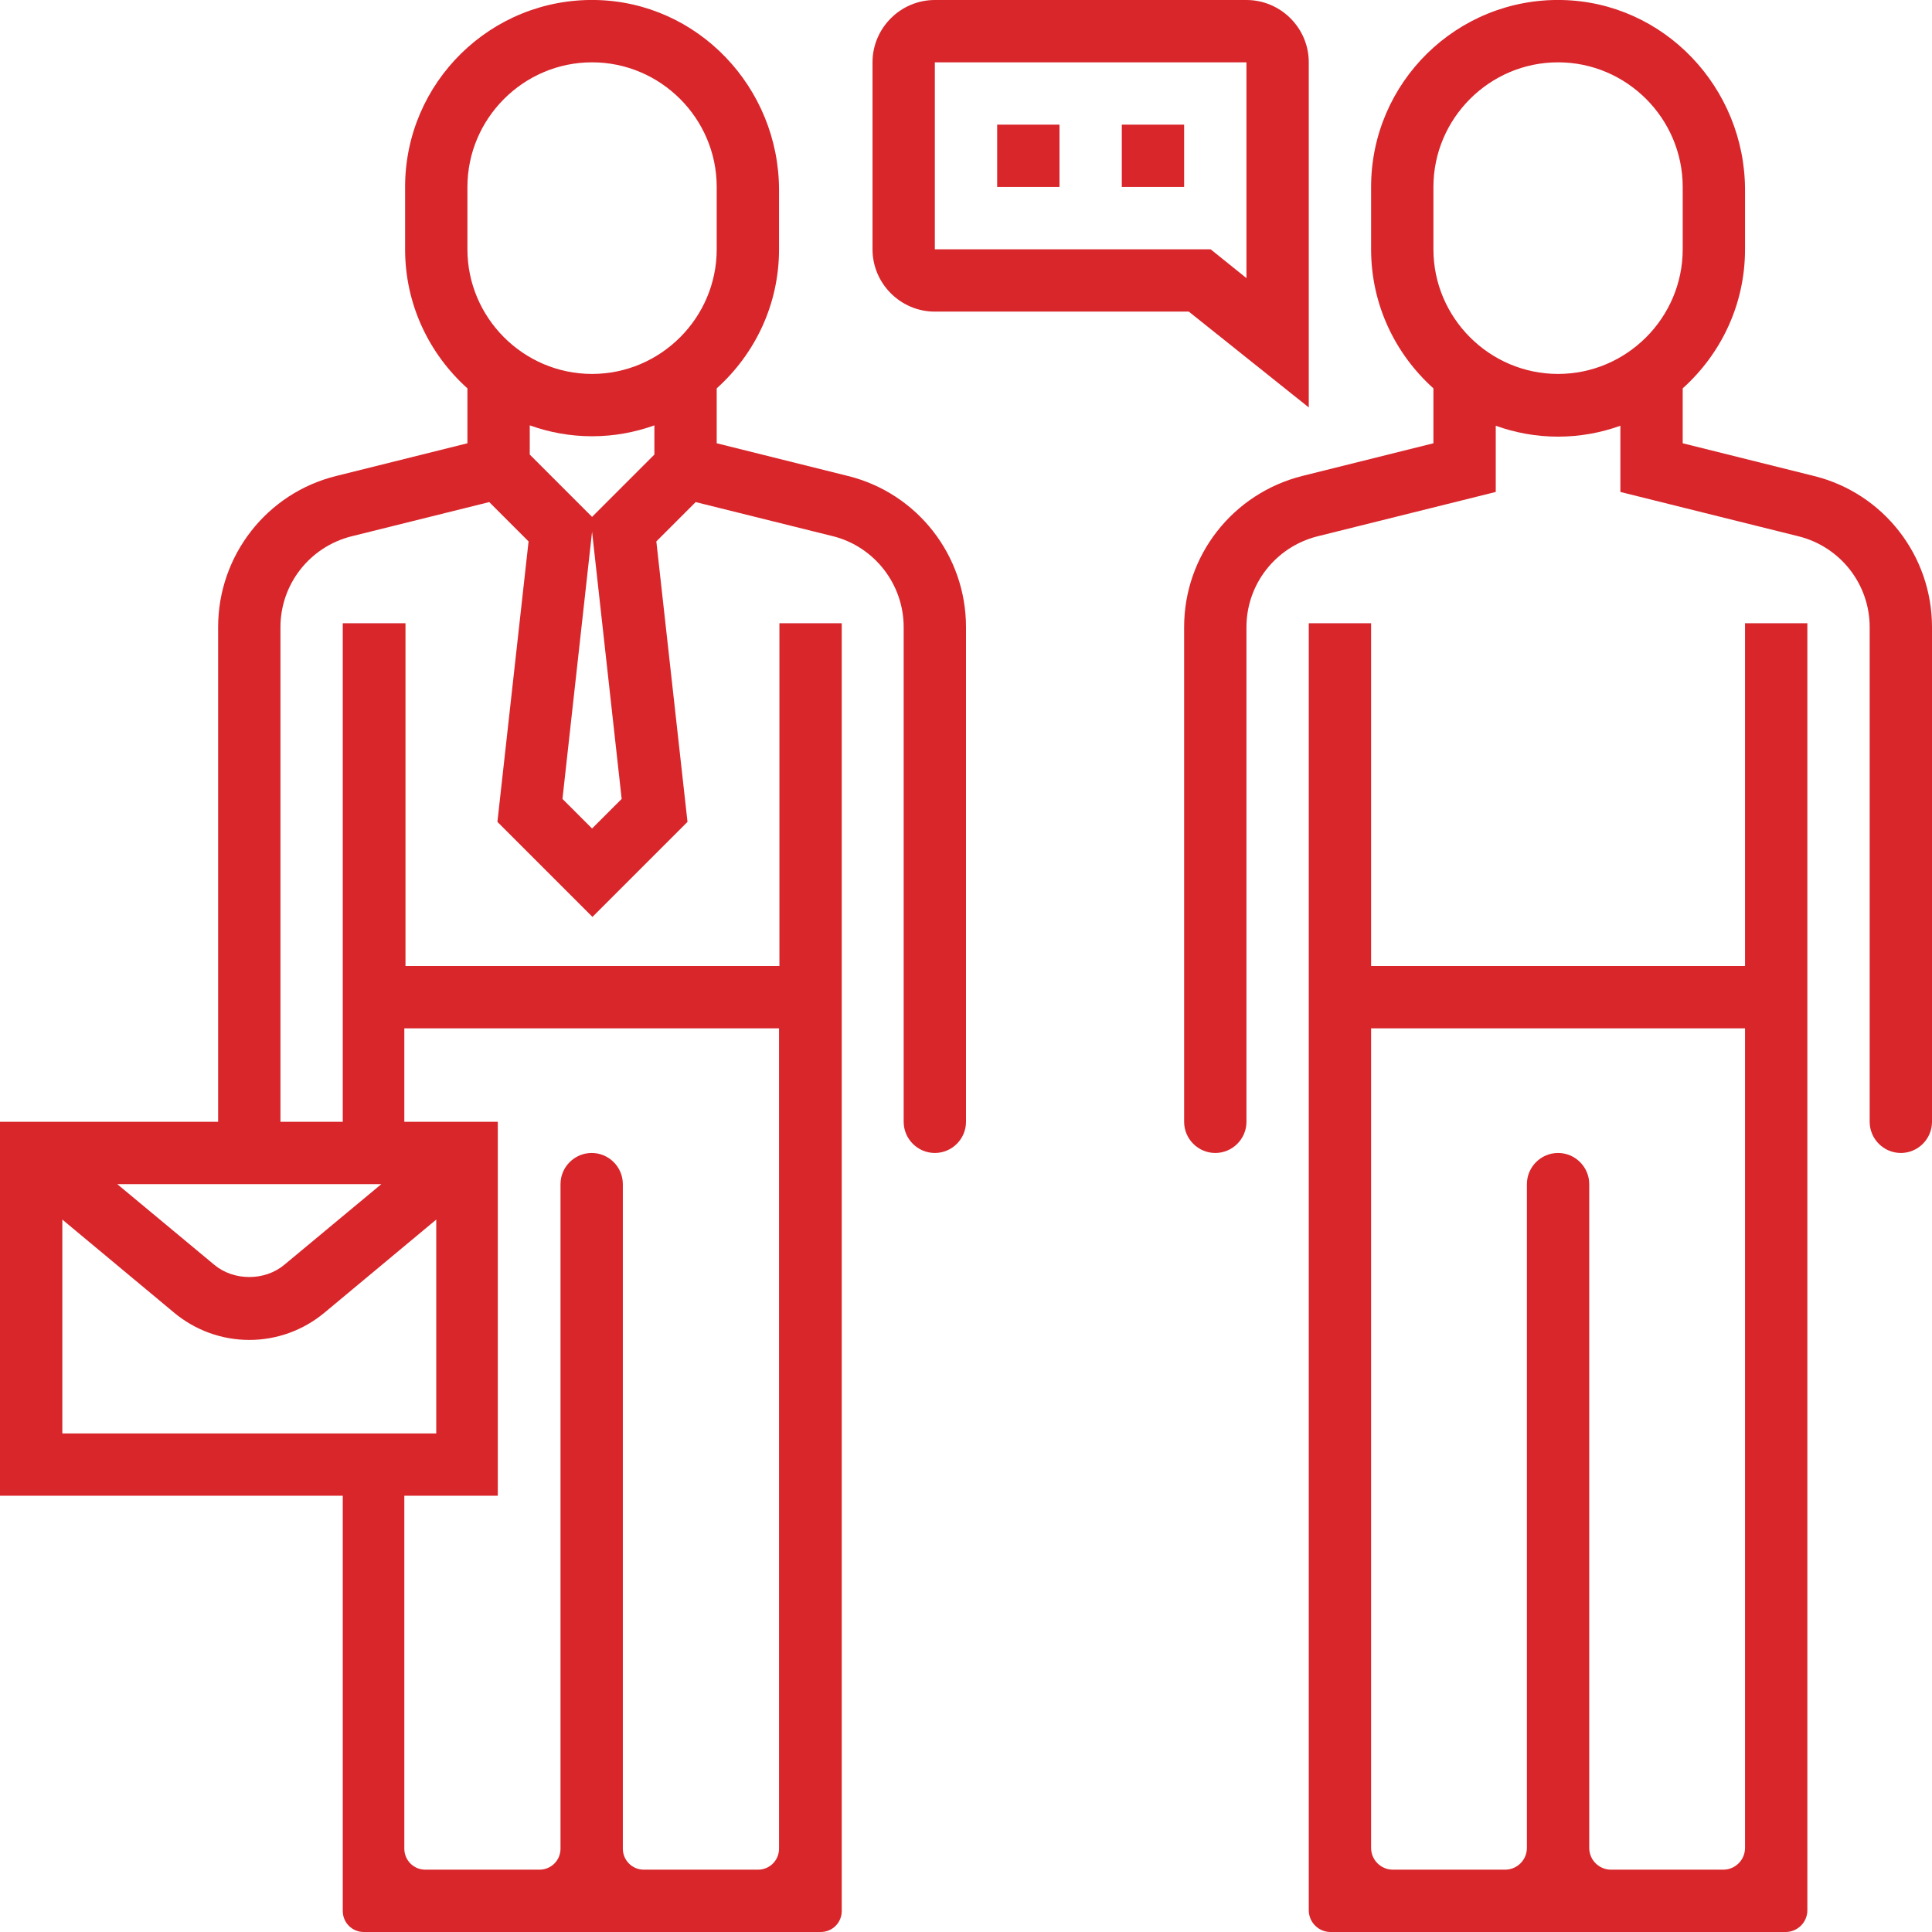
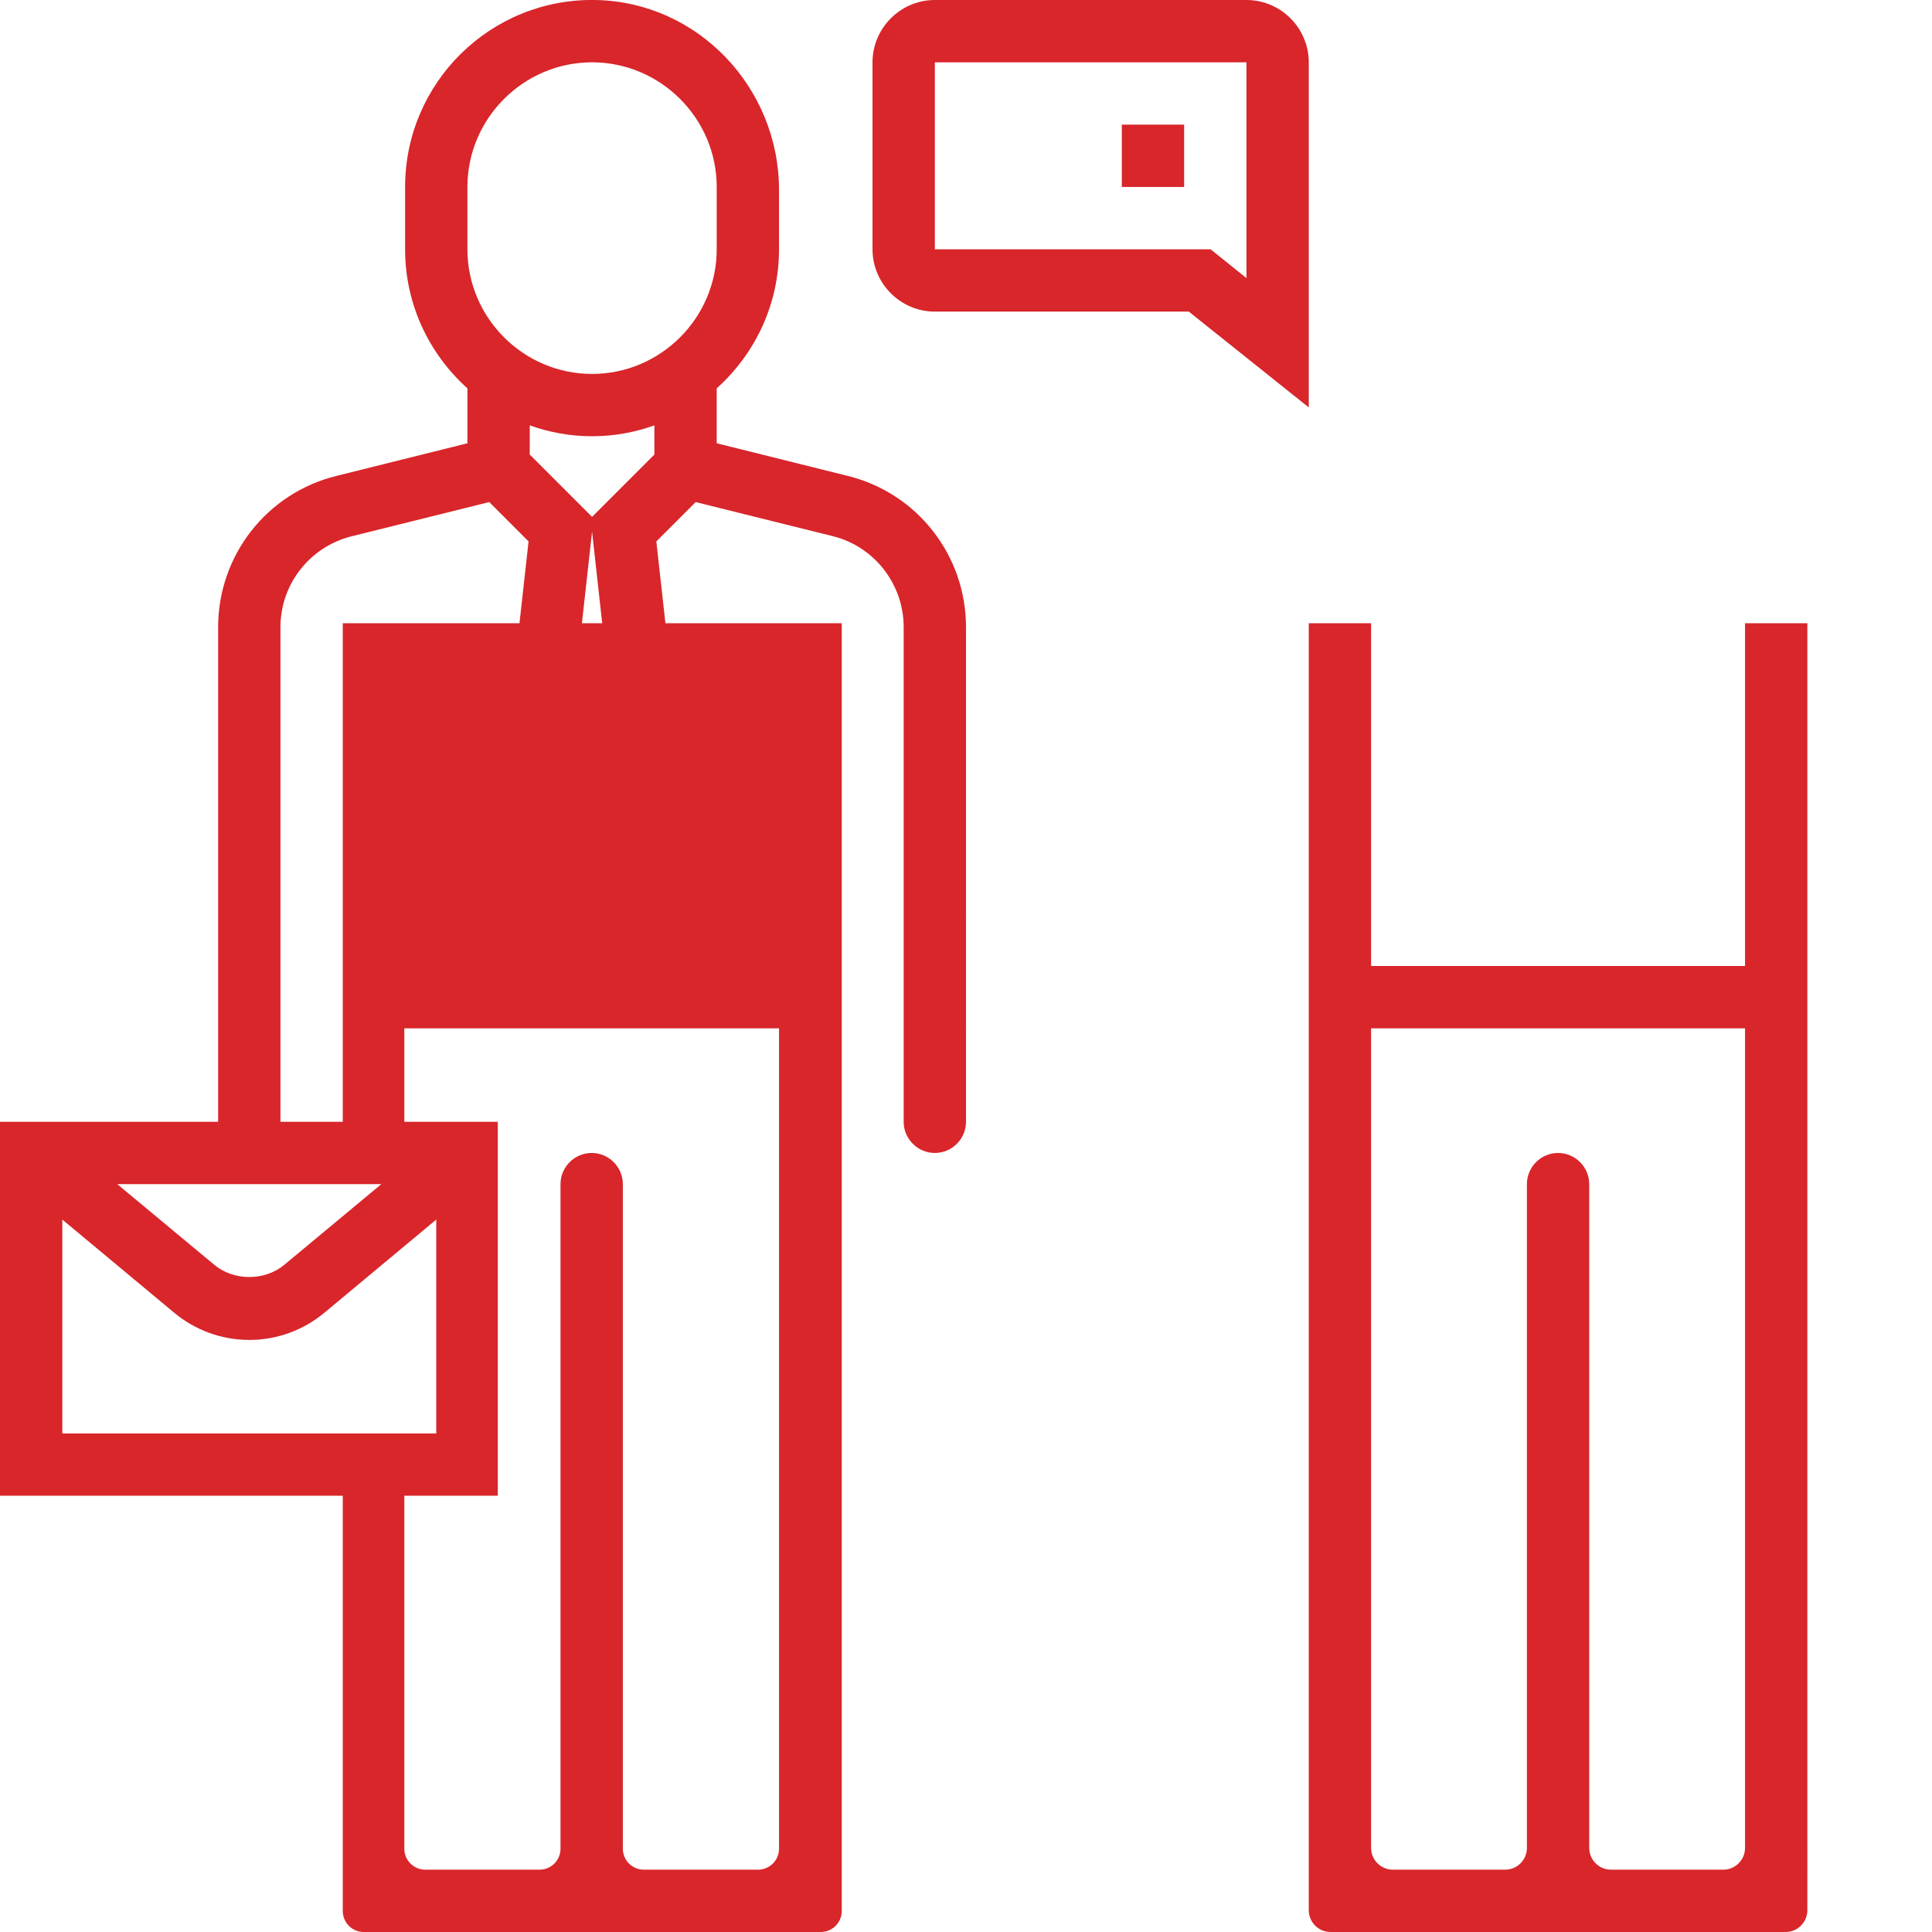
<svg xmlns="http://www.w3.org/2000/svg" version="1.1" id="Layer_1" x="0px" y="0px" viewBox="0 0 496 496" style="enable-background:new 0 0 496 496;" xml:space="preserve">
  <style type="text/css">
	.st0{fill:#D8262B;}
</style>
-   <path class="st0" d="M217.7,122.2l-33.7-8.4V99.7c9.8-8.8,16-21.5,16-35.7V48.8c0-26.3-20.8-48.3-47.1-48.8C126-0.5,104,21.2,104,48  v16c0,14.2,6.2,26.9,16,35.7v14.1l-33.7,8.4C68.5,126.6,56,142.6,56,161v127H0v96h88v106.6c0,3,2.4,5.4,5.4,5.4h117.3  c3,0,5.4-2.4,5.4-5.4V160h-16v88h-96v-88H88v128H72V161c0-11,7.5-20.6,18.2-23.3l35.4-8.8l10.1,10.1l-8,72l24.4,24.4l24.4-24.4  l-8-72l10.1-10.1l35.4,8.8C224.5,140.4,232,150,232,161v127c0,4.4,3.6,8,8,8h0c4.4,0,8-3.6,8-8V161  C248,142.6,235.5,126.6,217.7,122.2z M97.9,304L73,324.7c-5,4.2-13,4.2-18,0L30.1,304H97.9z M16,313.1L44.7,337  c5.4,4.5,12.2,7,19.3,7s13.9-2.5,19.3-7l28.7-23.9V368H16V313.1z M104,264h96v210.6c0,3-2.4,5.4-5.4,5.4h-29.3c-3,0-5.4-2.4-5.4-5.4  V304c0-4.4-3.6-8-8-8h0c-4.4,0-8,3.6-8,8v170.6c0,3-2.4,5.4-5.4,5.4h-29.3c-3,0-5.4-2.4-5.4-5.4V384h24v-96h-24V264z M120,48  c0-17.6,14.4-32,32-32s32,14.4,32,32v16c0,17.6-14.4,32-32,32s-32-14.4-32-32V48z M152,112c5.6,0,11-1,16-2.8v7.5l-16,16l-16-16  v-7.5C141,111,146.4,112,152,112z M152,212.7l-7.6-7.6l7.6-68.6l7.6,68.6L152,212.7z" />
-   <path class="st0" d="M465.7,122.2l-33.7-8.4V99.7c9.8-8.8,16-21.5,16-35.7V48.8c0-26.3-20.8-48.3-47.1-48.8C374-0.5,352,21.2,352,48  v16c0,14.2,6.2,26.9,16,35.7v14.1l-33.7,8.4c-17.8,4.5-30.3,20.4-30.3,38.8v127c0,4.4,3.6,8,8,8l0,0c4.4,0,8-3.6,8-8V161  c0-11,7.5-20.6,18.2-23.3l45.8-11.4v-17c5,1.8,10.4,2.8,16,2.8s11-1,16-2.8v17l45.8,11.4C472.5,140.4,480,150,480,161v127  c0,4.4,3.6,8,8,8l0,0c4.4,0,8-3.6,8-8V161C496,142.6,483.5,126.6,465.7,122.2z M368,64V48c0-17.6,14.4-32,32-32s32,14.4,32,32v16  c0,17.6-14.4,32-32,32S368,81.6,368,64z" />
+   <path class="st0" d="M217.7,122.2l-33.7-8.4V99.7c9.8-8.8,16-21.5,16-35.7V48.8c0-26.3-20.8-48.3-47.1-48.8C126-0.5,104,21.2,104,48  v16c0,14.2,6.2,26.9,16,35.7v14.1l-33.7,8.4C68.5,126.6,56,142.6,56,161v127H0v96h88v106.6c0,3,2.4,5.4,5.4,5.4h117.3  c3,0,5.4-2.4,5.4-5.4V160h-16v88v-88H88v128H72V161c0-11,7.5-20.6,18.2-23.3l35.4-8.8l10.1,10.1l-8,72l24.4,24.4l24.4-24.4  l-8-72l10.1-10.1l35.4,8.8C224.5,140.4,232,150,232,161v127c0,4.4,3.6,8,8,8h0c4.4,0,8-3.6,8-8V161  C248,142.6,235.5,126.6,217.7,122.2z M97.9,304L73,324.7c-5,4.2-13,4.2-18,0L30.1,304H97.9z M16,313.1L44.7,337  c5.4,4.5,12.2,7,19.3,7s13.9-2.5,19.3-7l28.7-23.9V368H16V313.1z M104,264h96v210.6c0,3-2.4,5.4-5.4,5.4h-29.3c-3,0-5.4-2.4-5.4-5.4  V304c0-4.4-3.6-8-8-8h0c-4.4,0-8,3.6-8,8v170.6c0,3-2.4,5.4-5.4,5.4h-29.3c-3,0-5.4-2.4-5.4-5.4V384h24v-96h-24V264z M120,48  c0-17.6,14.4-32,32-32s32,14.4,32,32v16c0,17.6-14.4,32-32,32s-32-14.4-32-32V48z M152,112c5.6,0,11-1,16-2.8v7.5l-16,16l-16-16  v-7.5C141,111,146.4,112,152,112z M152,212.7l-7.6-7.6l7.6-68.6l7.6,68.6L152,212.7z" />
  <path class="st0" d="M448,248h-96v-88h-16v330.4c0,3.1,2.5,5.6,5.6,5.6h116.8c3.1,0,5.6-2.5,5.6-5.6V160h-16V248z M408,474.4V304  c0-4.4-3.6-8-8-8l0,0c-4.4,0-8,3.6-8,8v170.4c0,3.1-2.5,5.6-5.6,5.6h-28.8c-3.1,0-5.6-2.5-5.6-5.6V264h96v210.4  c0,3.1-2.5,5.6-5.6,5.6h-28.8C410.5,480,408,477.5,408,474.4z" />
  <path class="st0" d="M240,80h65.2l30.8,24.6V16c0-8.8-7.2-16-16-16h-80c-8.8,0-16,7.2-16,16v48C224,72.8,231.2,80,240,80z M240,16  h80v55.4l-9.2-7.4H240V16z" />
-   <path class="st0" d="M256,32h16v16h-16V32z" />
  <path class="st0" d="M288,32h16v16h-16V32z" />
</svg>